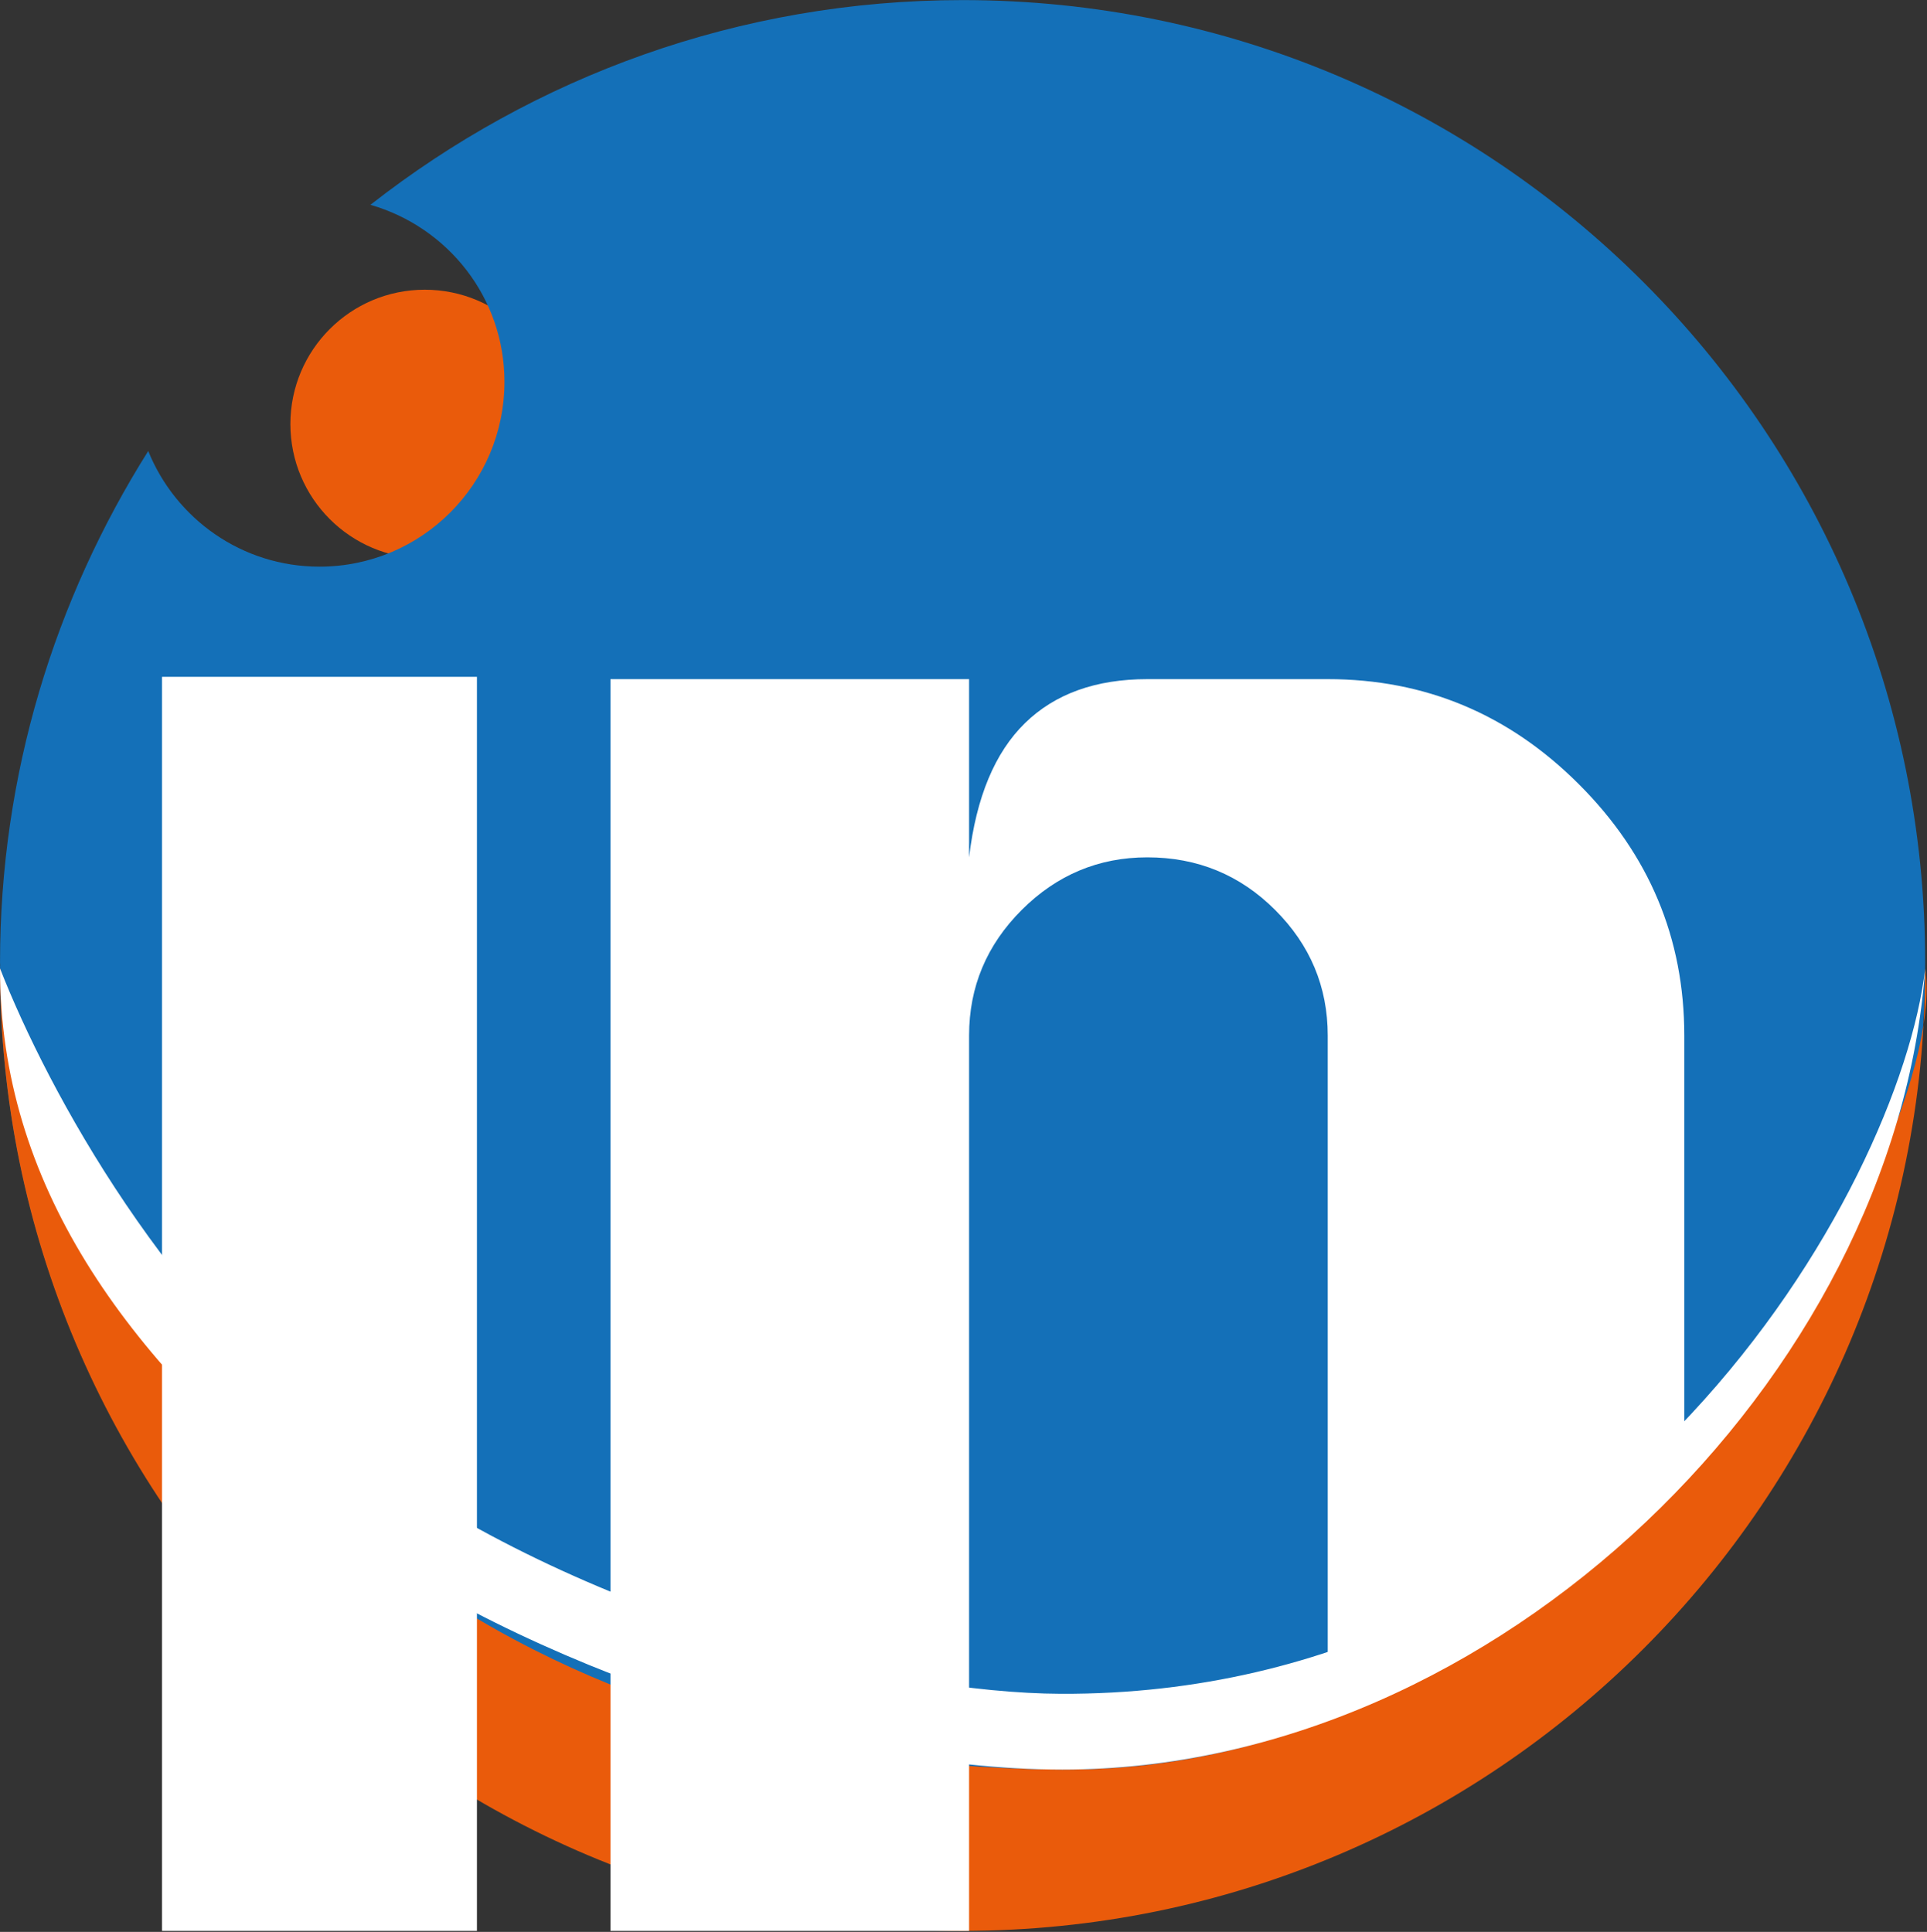
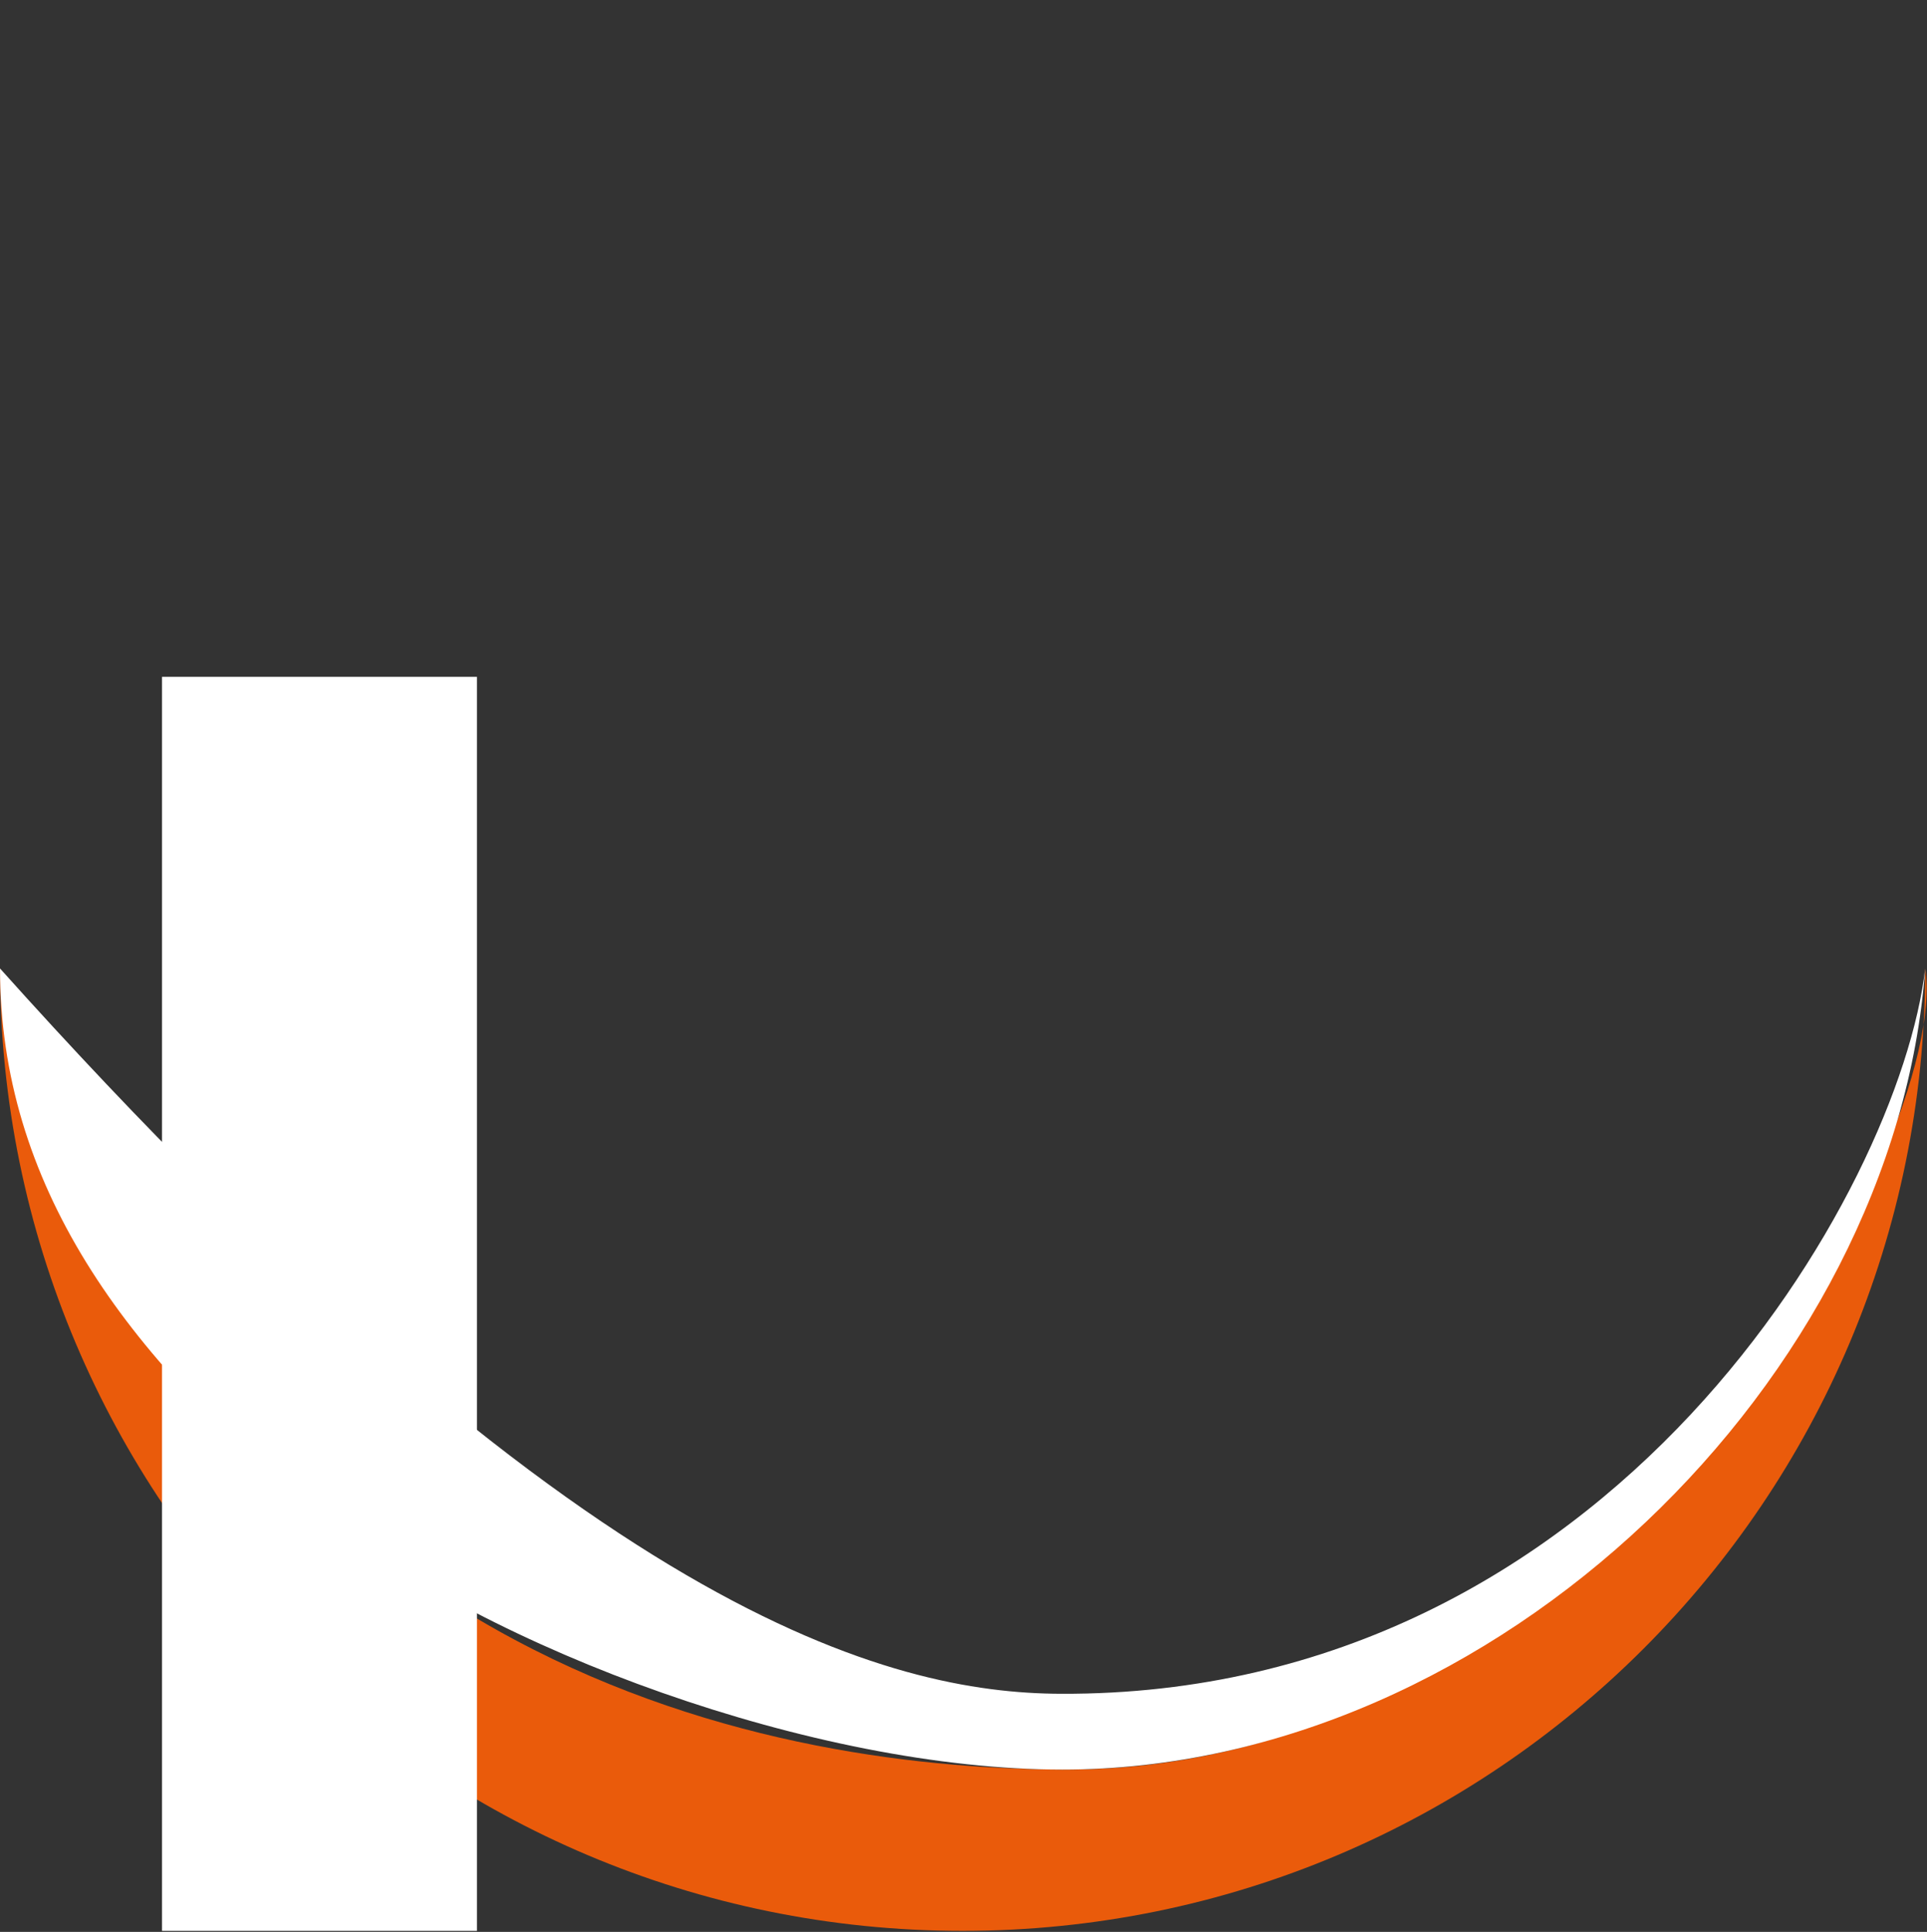
<svg xmlns="http://www.w3.org/2000/svg" xmlns:ns1="http://www.serif.com/" width="100%" height="100%" viewBox="0 0 1096 1099" version="1.1" xml:space="preserve" style="fill-rule:evenodd;clip-rule:evenodd;stroke-linejoin:round;stroke-miterlimit:2;">
  <rect x="0" y="0" width="1096" height="1099" fill="#333333" stroke="none" />
  <g transform="matrix(1,0,0,1,-201.217,-617.742)">
    <g id="Calque-1" ns1:id="Calque 1" transform="matrix(4.167,0,0,4.167,0,0)">
      <g transform="matrix(0,-1,-1,0,106.267,187.797)">
-         <path d="M-18.344,-18.344C-28.475,-18.344 -36.688,-10.131 -36.688,0C-36.688,10.131 -28.475,18.344 -18.344,18.344C-8.213,18.344 0,10.131 0,0C0,-10.131 -8.213,-18.344 -18.344,-18.344" style="fill:rgb(234,91,11);fill-rule:nonzero;" />
-       </g>
+         </g>
      <g transform="matrix(1,0,0,1,179.676,411.728)">
-         <path d="M0,-263.47C-30.515,-263.47 -58.525,-252.974 -80.827,-235.521C-70.29,-232.486 -62.536,-222.881 -62.536,-211.367C-62.536,-197.425 -73.839,-186.122 -87.781,-186.122C-98.372,-186.122 -107.409,-192.659 -111.156,-201.906C-123.9,-181.662 -131.384,-157.773 -131.384,-132.086C-131.384,-131.968 -131.367,-131.853 -131.366,-131.735C-131.367,-131.616 -131.384,-131.502 -131.384,-131.384C-131.384,-58.822 -72.561,0 0,0C32.517,0 62.275,-11.812 85.217,-31.381C87.958,-33.718 90.291,-36.199 92.427,-38.752C116.47,-62.563 131.384,-95.574 131.384,-132.086C131.384,-204.647 72.561,-263.47 0,-263.47" style="fill:rgb(20,112,184);fill-rule:nonzero;" />
-       </g>
+         </g>
      <g transform="matrix(0,-1,-1,0,115.797,216.584)">
        <path d="M-63.879,-195.263C-136.44,-195.263 -195.263,-136.44 -195.263,-63.879C-195.263,8.683 -136.44,67.505 -63.879,67.505C-158.849,38.794 -173.031,-35.839 -173.244,-77.493C-173.629,-152.877 -86.783,-198.889 -63.879,-195.263" style="fill:rgb(234,91,11);fill-rule:nonzero;" />
      </g>
      <g transform="matrix(1,0,0,1,311.06,389.828)">
-         <path d="M0,-109.365C-4.047,-53.596 -58.434,0 -117.77,0C-151.515,0 -195.898,-16.304 -219.166,-34.96C-245.929,-56.418 -262.768,-80.111 -262.768,-109.365C-256.154,-92.491 -239.729,-62.365 -214.434,-43.673C-183.187,-20.582 -140.989,-10.435 -117.969,-10.346C-42.586,-10.056 -3.456,-79.299 0,-109.365" style="fill:white;fill-rule:nonzero;" />
+         <path d="M0,-109.365C-4.047,-53.596 -58.434,0 -117.77,0C-151.515,0 -195.898,-16.304 -219.166,-34.96C-245.929,-56.418 -262.768,-80.111 -262.768,-109.365C-183.187,-20.582 -140.989,-10.435 -117.969,-10.346C-42.586,-10.056 -3.456,-79.299 0,-109.365" style="fill:white;fill-rule:nonzero;" />
      </g>
      <g transform="matrix(1,0,0,1,131.609,240.962)">
-         <path d="M0,170.889L0,0L48.951,0L48.951,24.328C49.927,16.115 52.476,10.013 56.578,6.006C60.68,1.999 66.251,0 73.28,0L97.903,0C111.195,0 122.63,4.784 132.198,14.362C141.776,23.94 146.57,35.365 146.57,48.657L146.57,107.089L128.883,123.921L97.903,138.136L97.903,48.657C97.903,42.016 95.515,36.294 90.722,31.51C85.937,26.725 80.12,24.328 73.28,24.328C66.639,24.328 60.926,26.725 56.133,31.51C51.348,36.294 48.951,42.016 48.951,48.657L48.951,170.889L0,170.889Z" style="fill:white;fill-rule:nonzero;" />
-       </g>
+         </g>
      <g transform="matrix(-1,0,0,1,183.789,15.33)">
        <rect x="70.403" y="225.316" width="42.983" height="171.201" style="fill:white;" />
      </g>
    </g>
  </g>
</svg>